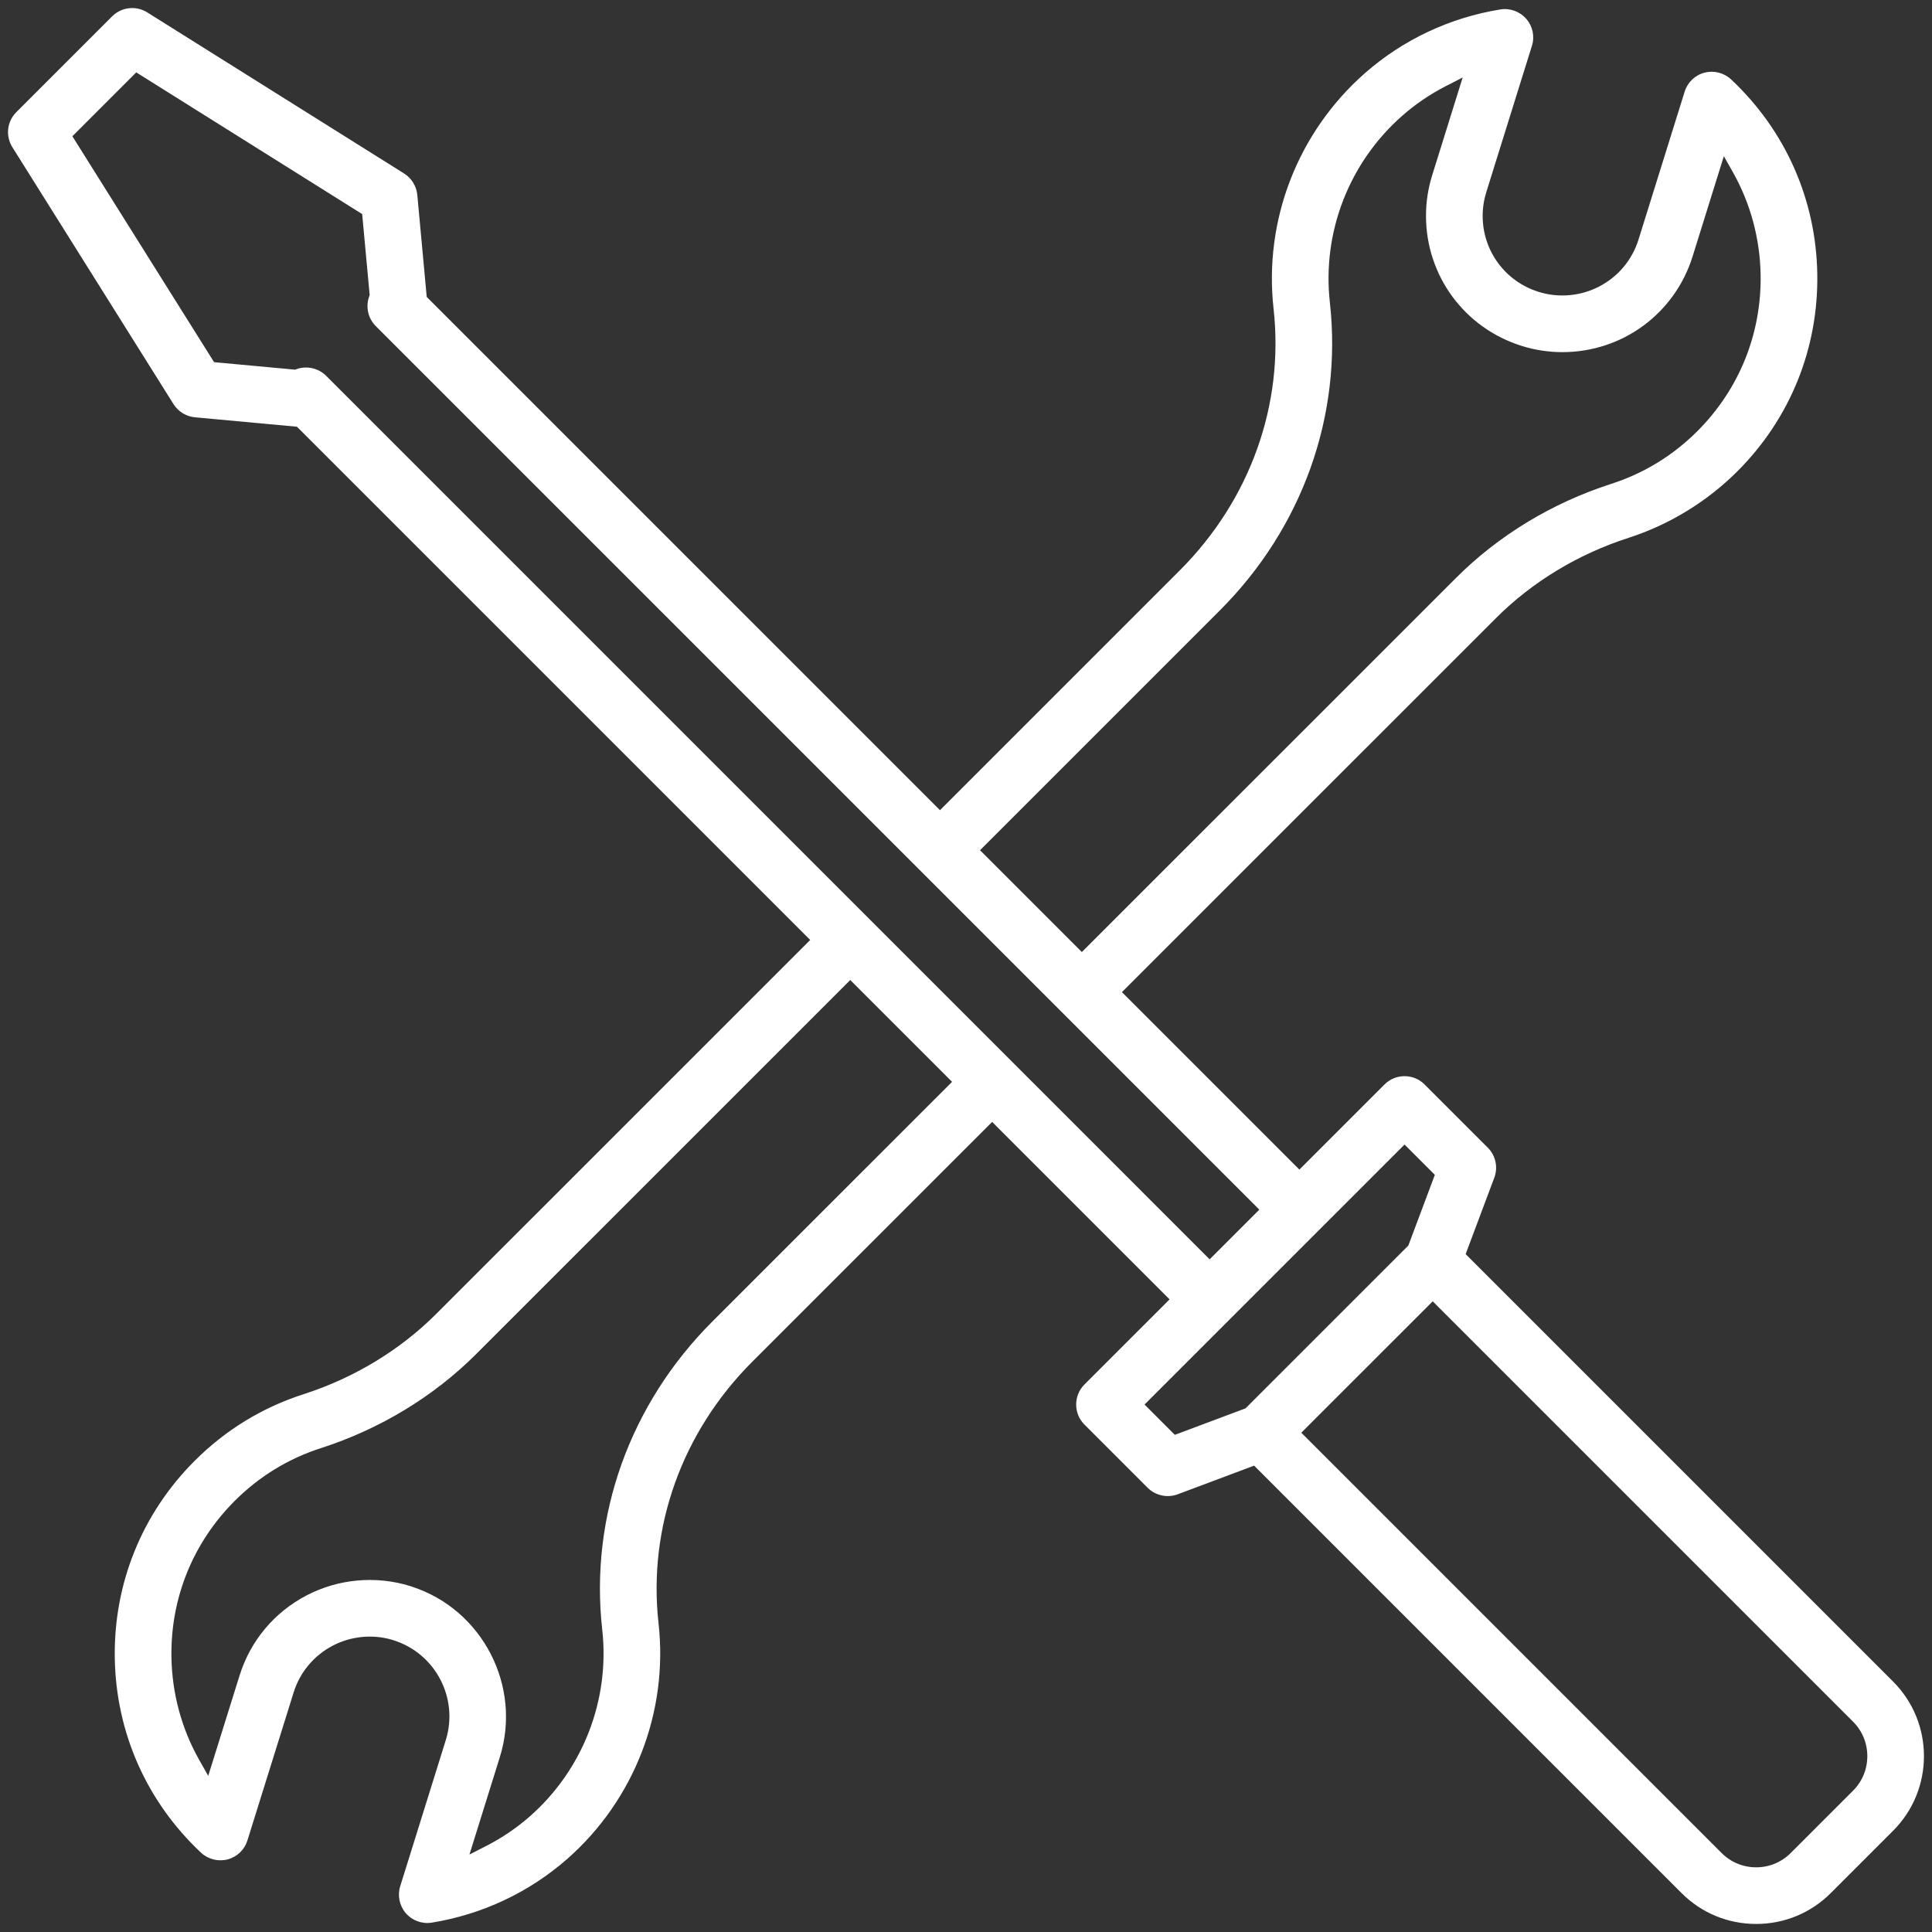
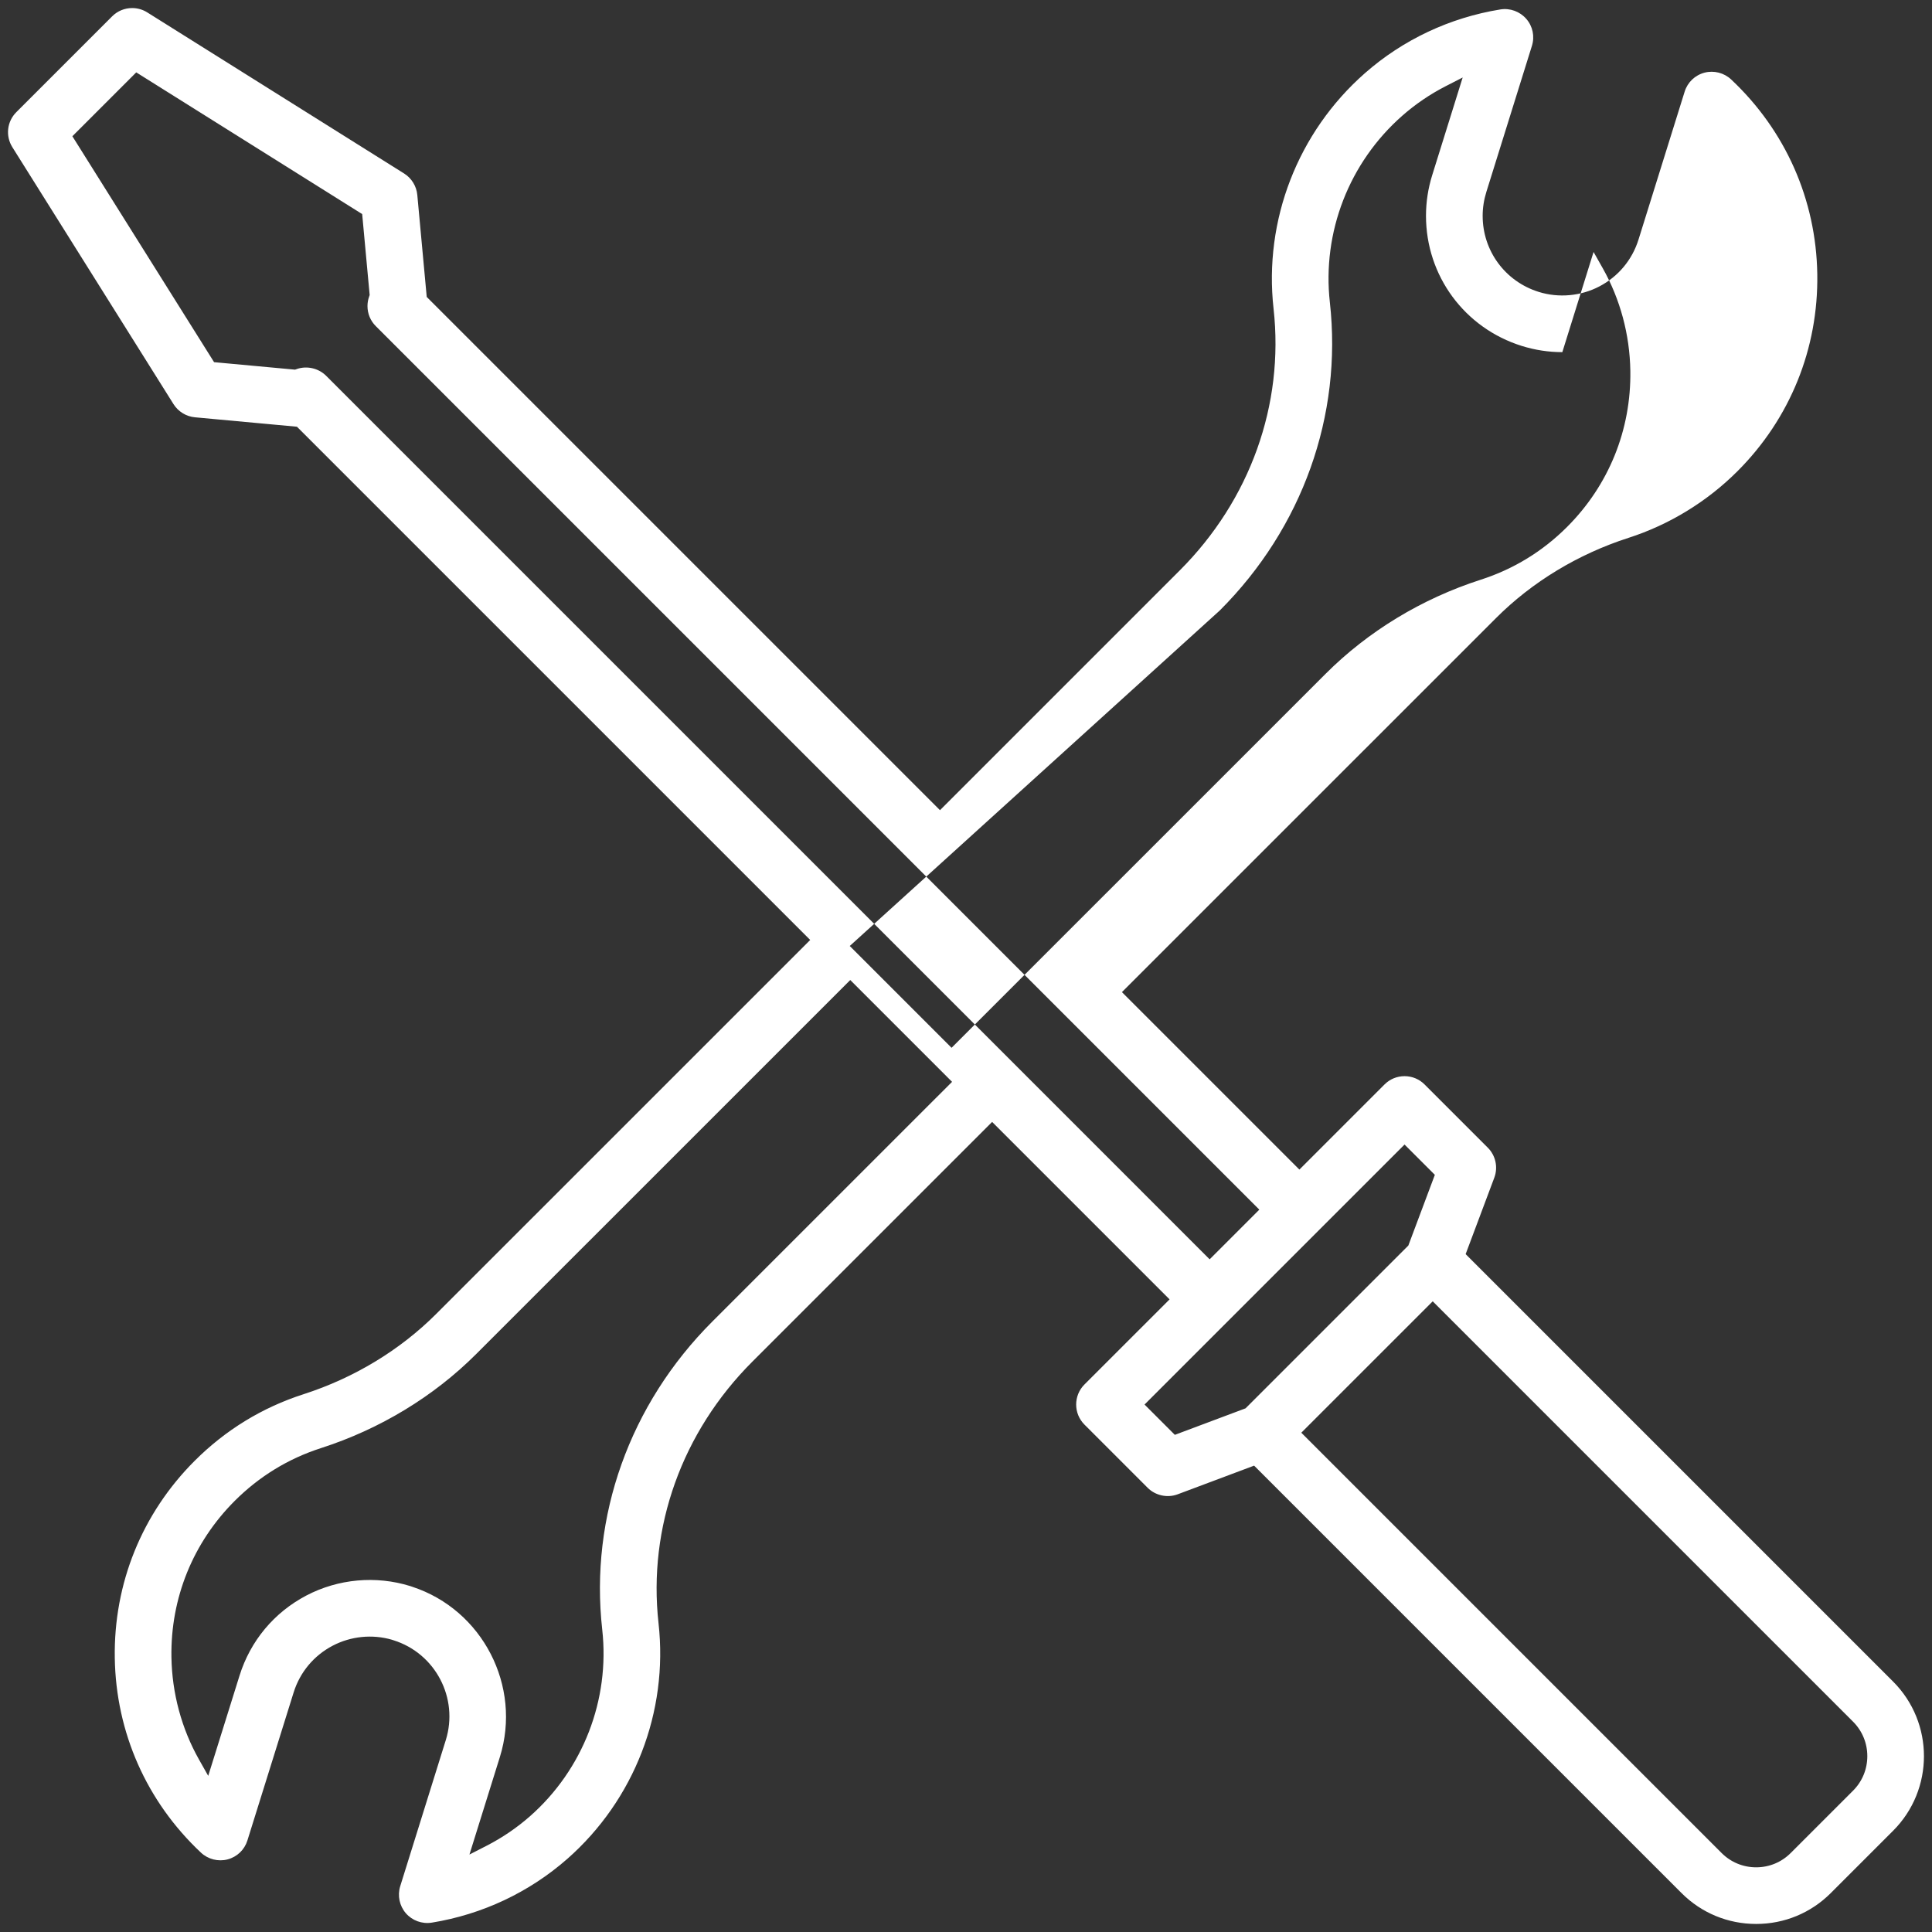
<svg xmlns="http://www.w3.org/2000/svg" version="1.1" id="Layer_1" x="0px" y="0px" width="360px" height="360px" viewBox="0 0 360 360" enable-background="new 0 0 360 360" xml:space="preserve">
  <rect x="0" y="0" width="360" height="360" fill="#333333" stroke="none" />
-   <path fill="#FFFFFF" d="M352.753,313.336l-79.651-79.65l5.341-14.245c0.725-1.934,0.25-4.126-1.21-5.587l-11.782-11.782  c-0.997-0.997-2.323-1.546-3.733-1.546c-1.409,0-2.735,0.549-3.732,1.546l-15.863,15.863l-33.068-33.068l69.678-69.67  c6.754-6.762,15.298-11.94,24.708-14.974c7.612-2.451,14.635-6.745,20.31-12.418c9.811-9.81,15.094-22.856,14.874-36.736  c-0.219-13.877-5.923-26.759-16.061-36.274c-1.313-1.231-3.212-1.715-4.956-1.255c-1.769,0.465-3.15,1.786-3.696,3.534  l-8.596,27.559c-1.181,3.786-3.767,6.885-7.28,8.727c-3.471,1.82-7.582,2.194-11.322,1.028c-6.246-1.951-10.441-7.645-10.441-14.168  c0-1.495,0.23-2.988,0.684-4.439l8.496-27.242c0.548-1.759,0.154-3.64-1.054-5.029c-1.19-1.372-3.045-2.048-4.831-1.751  c-9.419,1.529-18.148,5.638-25.245,11.883c-12.499,10.99-18.858,27.395-17.011,43.884c1.995,17.885-4.375,35.656-17.476,48.756  l-44.685,44.683L79.515,55.331l-1.757-19.012c-0.15-1.627-1.066-3.118-2.451-3.987L27.434,2.308  c-0.842-0.528-1.811-0.807-2.803-0.807c-1.412,0-2.739,0.549-3.736,1.546L3.046,20.895c-1.751,1.751-2.055,4.439-0.739,6.537  l30.026,47.874c0.868,1.385,2.358,2.301,3.986,2.451l19.013,1.756l0.383,0.383l95.253,95.255l-69.676,69.667  c-6.76,6.762-15.309,11.938-24.721,14.969c-7.713,2.483-14.546,6.664-20.31,12.427c-9.811,9.812-15.093,22.856-14.873,36.733  c0.22,13.873,5.924,26.754,16.061,36.269c1.313,1.232,3.21,1.716,4.957,1.257c1.768-0.466,3.149-1.786,3.695-3.531l8.606-27.555  c1.181-3.789,3.766-6.891,7.279-8.732c3.377-1.772,7.372-2.178,11.034-1.116l0.286,0.095c7.821,2.438,12.198,10.784,9.762,18.606  l-8.495,27.232c-0.542,1.734-0.139,3.663,1.051,5.033c1.188,1.369,3.016,2.041,4.836,1.751c9.402-1.529,18.133-5.637,25.245-11.878  c12.484-10.987,18.842-27.396,17.004-43.896c-2-17.875,4.37-35.645,17.476-48.752l44.685-44.676l33.065,33.064l-15.864,15.863  c-2.057,2.06-2.057,5.41,0.001,7.469l11.782,11.783c1.445,1.443,3.667,1.929,5.587,1.21l14.246-5.342l79.65,79.651  c3.706,3.707,8.643,5.748,13.899,5.748c5.256,0,10.192-2.041,13.9-5.748l11.617-11.617  C360.416,333.471,360.415,320.999,352.753,313.336z M227.297,113.744c15.384-15.381,22.856-36.301,20.504-57.395  c-1.464-13.066,3.579-26.07,13.491-34.784c2.447-2.154,5.164-4.003,8.075-5.496l3.181-1.63l-5.675,18.193  c-0.771,2.468-1.161,5.02-1.161,7.583c0,11.167,7.175,20.91,17.854,24.247c2.457,0.766,4.998,1.154,7.551,1.154  c11.192,0,20.948-7.172,24.277-17.846l5.82-18.665l1.706,3.021c3.259,5.773,5.038,12.38,5.146,19.106  c0.174,10.996-4.011,21.332-11.784,29.104c-4.559,4.559-9.97,7.867-16.081,9.834c-10.997,3.544-21.004,9.616-28.938,17.559  l-69.677,69.668l-18.972-18.972L227.297,113.744z M132.719,246.265c-15.39,15.391-22.863,36.308-20.502,57.389  c1.457,13.076-3.583,26.083-13.48,34.793c-2.456,2.153-5.174,4-8.083,5.49l-3.18,1.63l5.673-18.186  c4.108-13.191-3.224-27.419-16.344-31.715c-0.149-0.054-0.247-0.089-0.348-0.12c-6.414-1.996-13.431-1.358-19.375,1.758  c-6.012,3.155-10.435,8.461-12.452,14.939l-5.83,18.662l-1.705-3.018c-3.262-5.774-5.042-12.382-5.15-19.108  c-0.174-10.991,4.011-21.326,11.784-29.102c4.567-4.566,9.978-7.878,16.081-9.843c10.999-3.542,21.009-9.611,28.949-17.553  l69.676-69.667l18.972,18.971L132.719,246.265z M60.768,70.021c-1.421-1.419-3.599-1.91-5.481-1.25l-0.308,0.108l-15.089-1.394  L13.486,25.387l11.901-11.901l42.1,26.403l1.395,15.091l-0.108,0.309c-0.198,0.564-0.298,1.152-0.298,1.746  c0,1.41,0.549,2.735,1.546,3.732L234.654,225.4l-9.254,9.255L60.768,70.021z M232.089,262.423l-13.175,4.939l-5.646-5.646  l48.448-48.447l5.646,5.646l-4.939,13.174L232.089,262.423z M345.286,333.668l-11.618,11.618c-1.715,1.716-4,2.661-6.433,2.661  s-4.717-0.945-6.434-2.661l-78.322-78.321l24.485-24.484l78.321,78.321c1.717,1.716,2.662,4,2.662,6.433  S347.003,331.952,345.286,333.668z" />
+   <path fill="#FFFFFF" d="M352.753,313.336l-79.651-79.65l5.341-14.245c0.725-1.934,0.25-4.126-1.21-5.587l-11.782-11.782  c-0.997-0.997-2.323-1.546-3.733-1.546c-1.409,0-2.735,0.549-3.732,1.546l-15.863,15.863l-33.068-33.068l69.678-69.67  c6.754-6.762,15.298-11.94,24.708-14.974c7.612-2.451,14.635-6.745,20.31-12.418c9.811-9.81,15.094-22.856,14.874-36.736  c-0.219-13.877-5.923-26.759-16.061-36.274c-1.313-1.231-3.212-1.715-4.956-1.255c-1.769,0.465-3.15,1.786-3.696,3.534  l-8.596,27.559c-1.181,3.786-3.767,6.885-7.28,8.727c-3.471,1.82-7.582,2.194-11.322,1.028c-6.246-1.951-10.441-7.645-10.441-14.168  c0-1.495,0.23-2.988,0.684-4.439l8.496-27.242c0.548-1.759,0.154-3.64-1.054-5.029c-1.19-1.372-3.045-2.048-4.831-1.751  c-9.419,1.529-18.148,5.638-25.245,11.883c-12.499,10.99-18.858,27.395-17.011,43.884c1.995,17.885-4.375,35.656-17.476,48.756  l-44.685,44.683L79.515,55.331l-1.757-19.012c-0.15-1.627-1.066-3.118-2.451-3.987L27.434,2.308  c-0.842-0.528-1.811-0.807-2.803-0.807c-1.412,0-2.739,0.549-3.736,1.546L3.046,20.895c-1.751,1.751-2.055,4.439-0.739,6.537  l30.026,47.874c0.868,1.385,2.358,2.301,3.986,2.451l19.013,1.756l0.383,0.383l95.253,95.255l-69.676,69.667  c-6.76,6.762-15.309,11.938-24.721,14.969c-7.713,2.483-14.546,6.664-20.31,12.427c-9.811,9.812-15.093,22.856-14.873,36.733  c0.22,13.873,5.924,26.754,16.061,36.269c1.313,1.232,3.21,1.716,4.957,1.257c1.768-0.466,3.149-1.786,3.695-3.531l8.606-27.555  c1.181-3.789,3.766-6.891,7.279-8.732c3.377-1.772,7.372-2.178,11.034-1.116l0.286,0.095c7.821,2.438,12.198,10.784,9.762,18.606  l-8.495,27.232c-0.542,1.734-0.139,3.663,1.051,5.033c1.188,1.369,3.016,2.041,4.836,1.751c9.402-1.529,18.133-5.637,25.245-11.878  c12.484-10.987,18.842-27.396,17.004-43.896c-2-17.875,4.37-35.645,17.476-48.752l44.685-44.676l33.065,33.064l-15.864,15.863  c-2.057,2.06-2.057,5.41,0.001,7.469l11.782,11.783c1.445,1.443,3.667,1.929,5.587,1.21l14.246-5.342l79.65,79.651  c3.706,3.707,8.643,5.748,13.899,5.748c5.256,0,10.192-2.041,13.9-5.748l11.617-11.617  C360.416,333.471,360.415,320.999,352.753,313.336z M227.297,113.744c15.384-15.381,22.856-36.301,20.504-57.395  c-1.464-13.066,3.579-26.07,13.491-34.784c2.447-2.154,5.164-4.003,8.075-5.496l3.181-1.63l-5.675,18.193  c-0.771,2.468-1.161,5.02-1.161,7.583c0,11.167,7.175,20.91,17.854,24.247c2.457,0.766,4.998,1.154,7.551,1.154  l5.82-18.665l1.706,3.021c3.259,5.773,5.038,12.38,5.146,19.106  c0.174,10.996-4.011,21.332-11.784,29.104c-4.559,4.559-9.97,7.867-16.081,9.834c-10.997,3.544-21.004,9.616-28.938,17.559  l-69.677,69.668l-18.972-18.972L227.297,113.744z M132.719,246.265c-15.39,15.391-22.863,36.308-20.502,57.389  c1.457,13.076-3.583,26.083-13.48,34.793c-2.456,2.153-5.174,4-8.083,5.49l-3.18,1.63l5.673-18.186  c4.108-13.191-3.224-27.419-16.344-31.715c-0.149-0.054-0.247-0.089-0.348-0.12c-6.414-1.996-13.431-1.358-19.375,1.758  c-6.012,3.155-10.435,8.461-12.452,14.939l-5.83,18.662l-1.705-3.018c-3.262-5.774-5.042-12.382-5.15-19.108  c-0.174-10.991,4.011-21.326,11.784-29.102c4.567-4.566,9.978-7.878,16.081-9.843c10.999-3.542,21.009-9.611,28.949-17.553  l69.676-69.667l18.972,18.971L132.719,246.265z M60.768,70.021c-1.421-1.419-3.599-1.91-5.481-1.25l-0.308,0.108l-15.089-1.394  L13.486,25.387l11.901-11.901l42.1,26.403l1.395,15.091l-0.108,0.309c-0.198,0.564-0.298,1.152-0.298,1.746  c0,1.41,0.549,2.735,1.546,3.732L234.654,225.4l-9.254,9.255L60.768,70.021z M232.089,262.423l-13.175,4.939l-5.646-5.646  l48.448-48.447l5.646,5.646l-4.939,13.174L232.089,262.423z M345.286,333.668l-11.618,11.618c-1.715,1.716-4,2.661-6.433,2.661  s-4.717-0.945-6.434-2.661l-78.322-78.321l24.485-24.484l78.321,78.321c1.717,1.716,2.662,4,2.662,6.433  S347.003,331.952,345.286,333.668z" />
</svg>